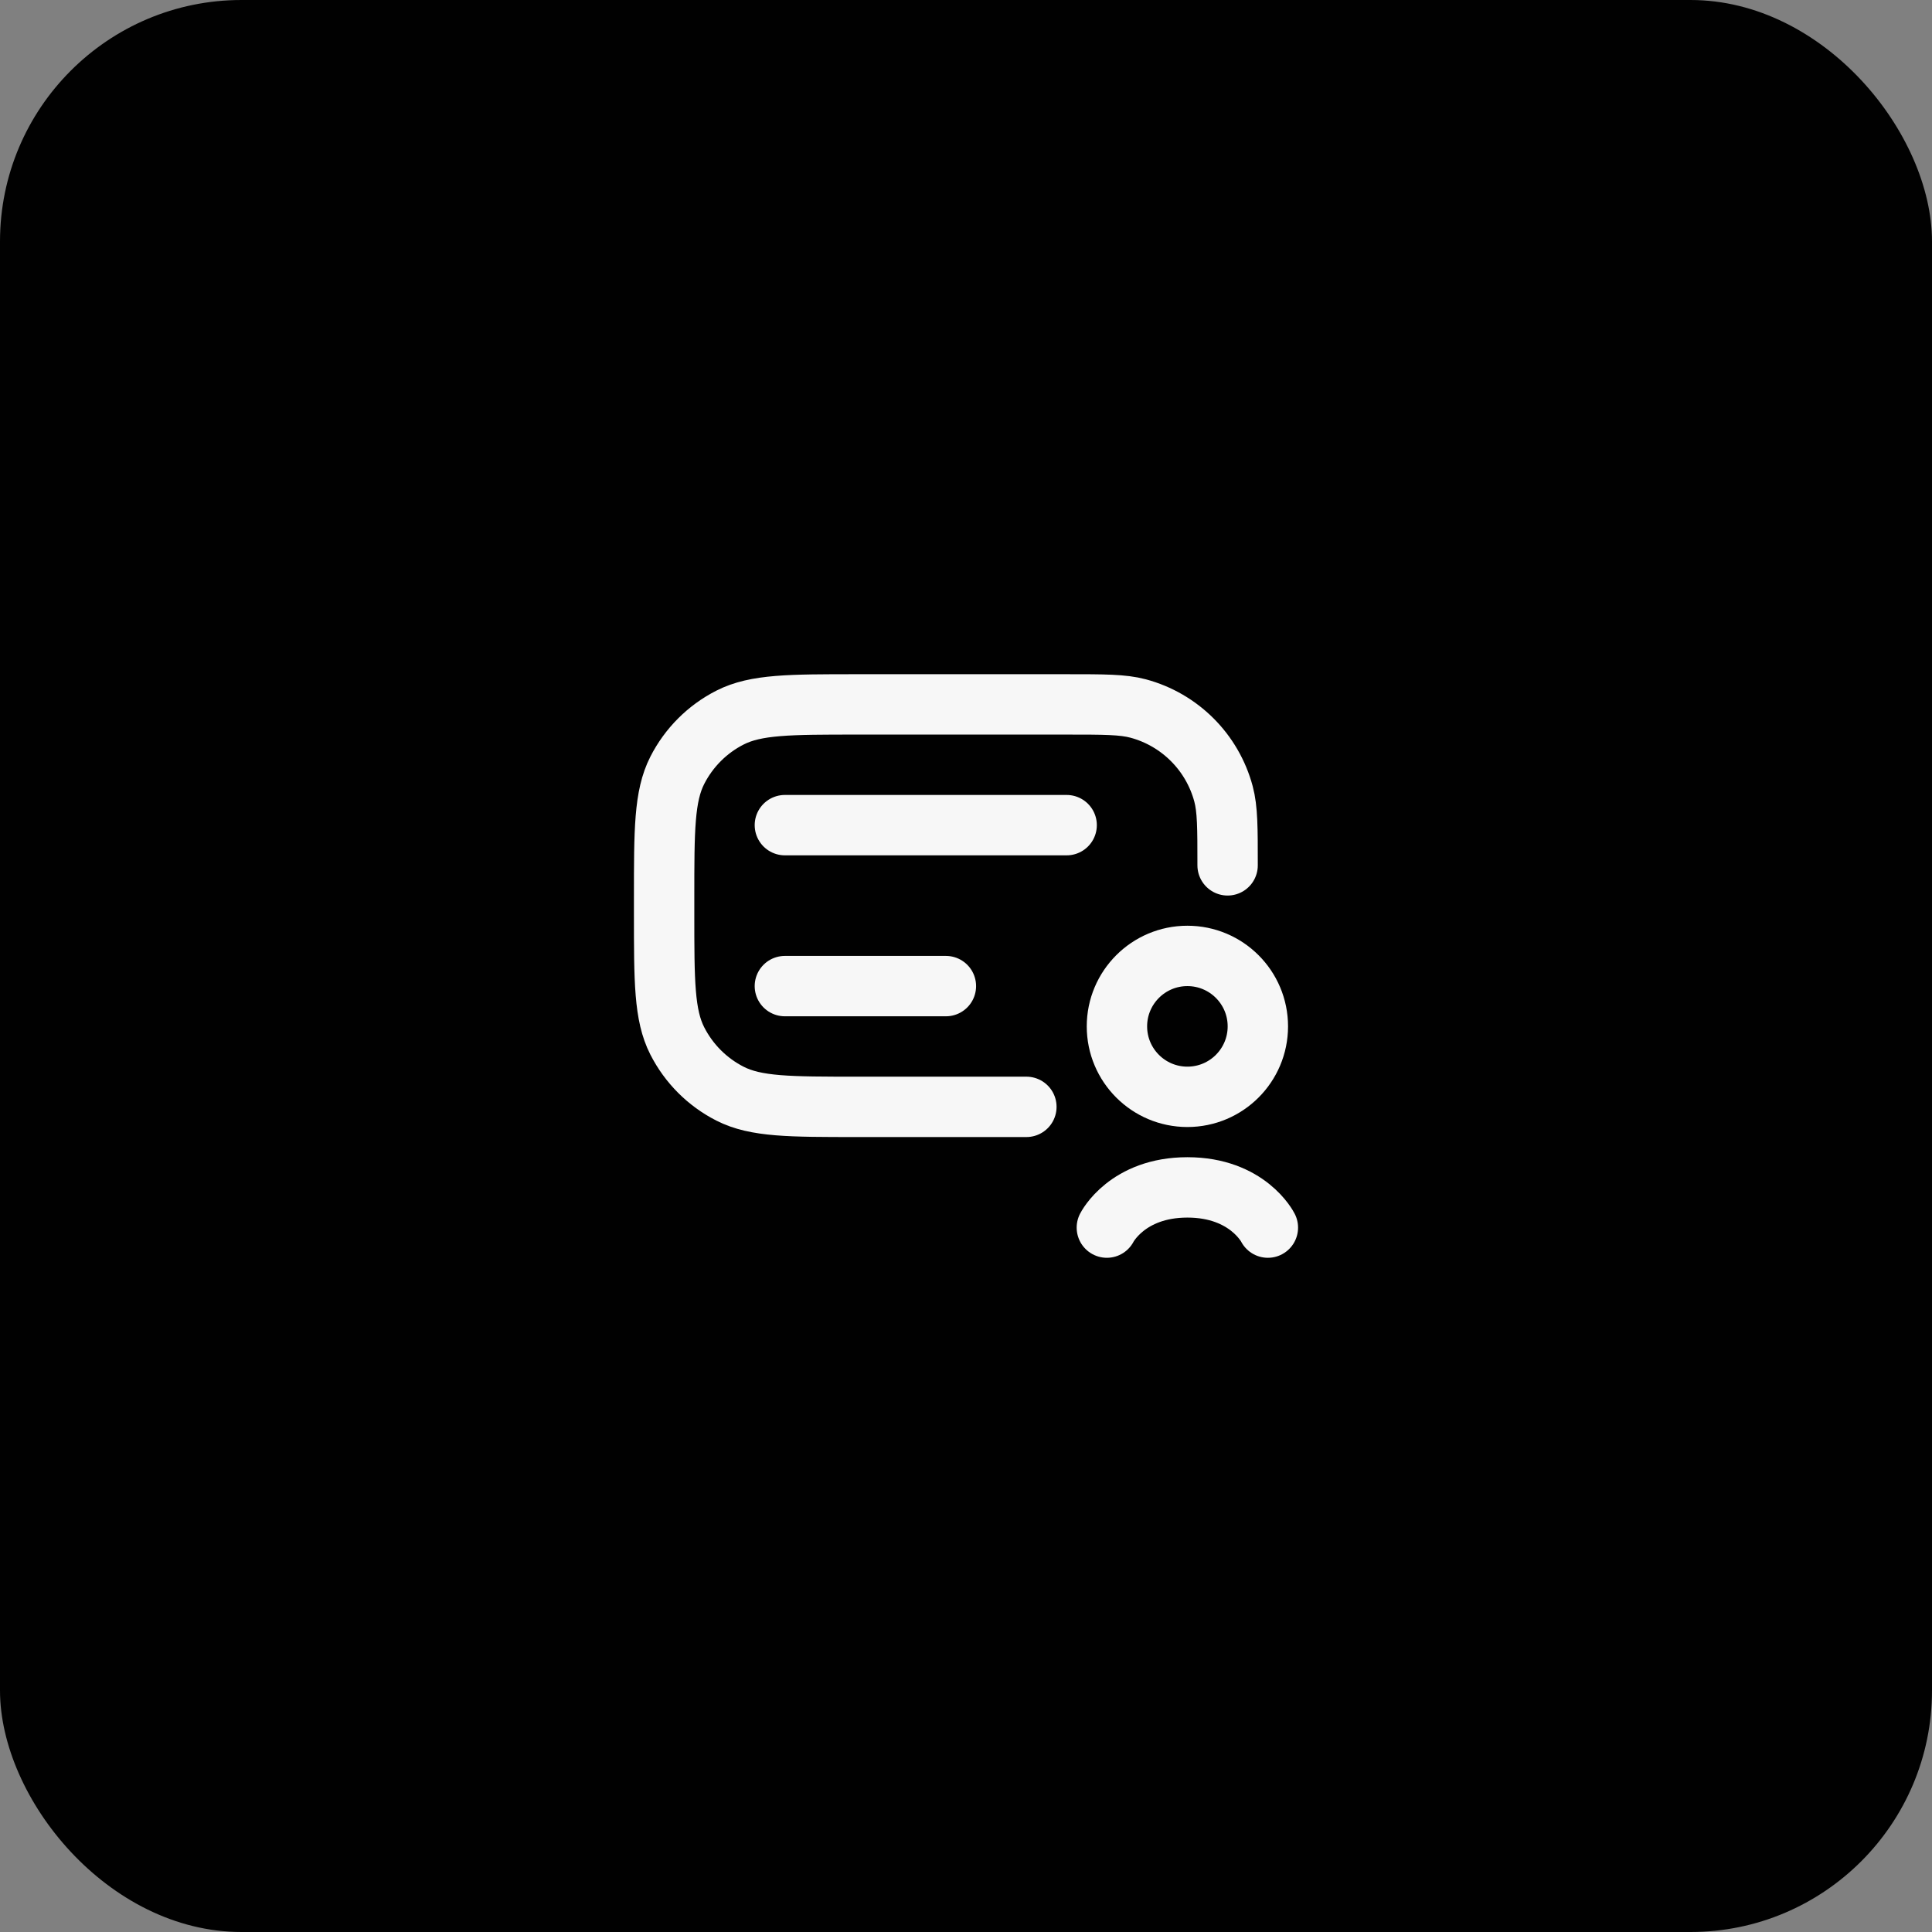
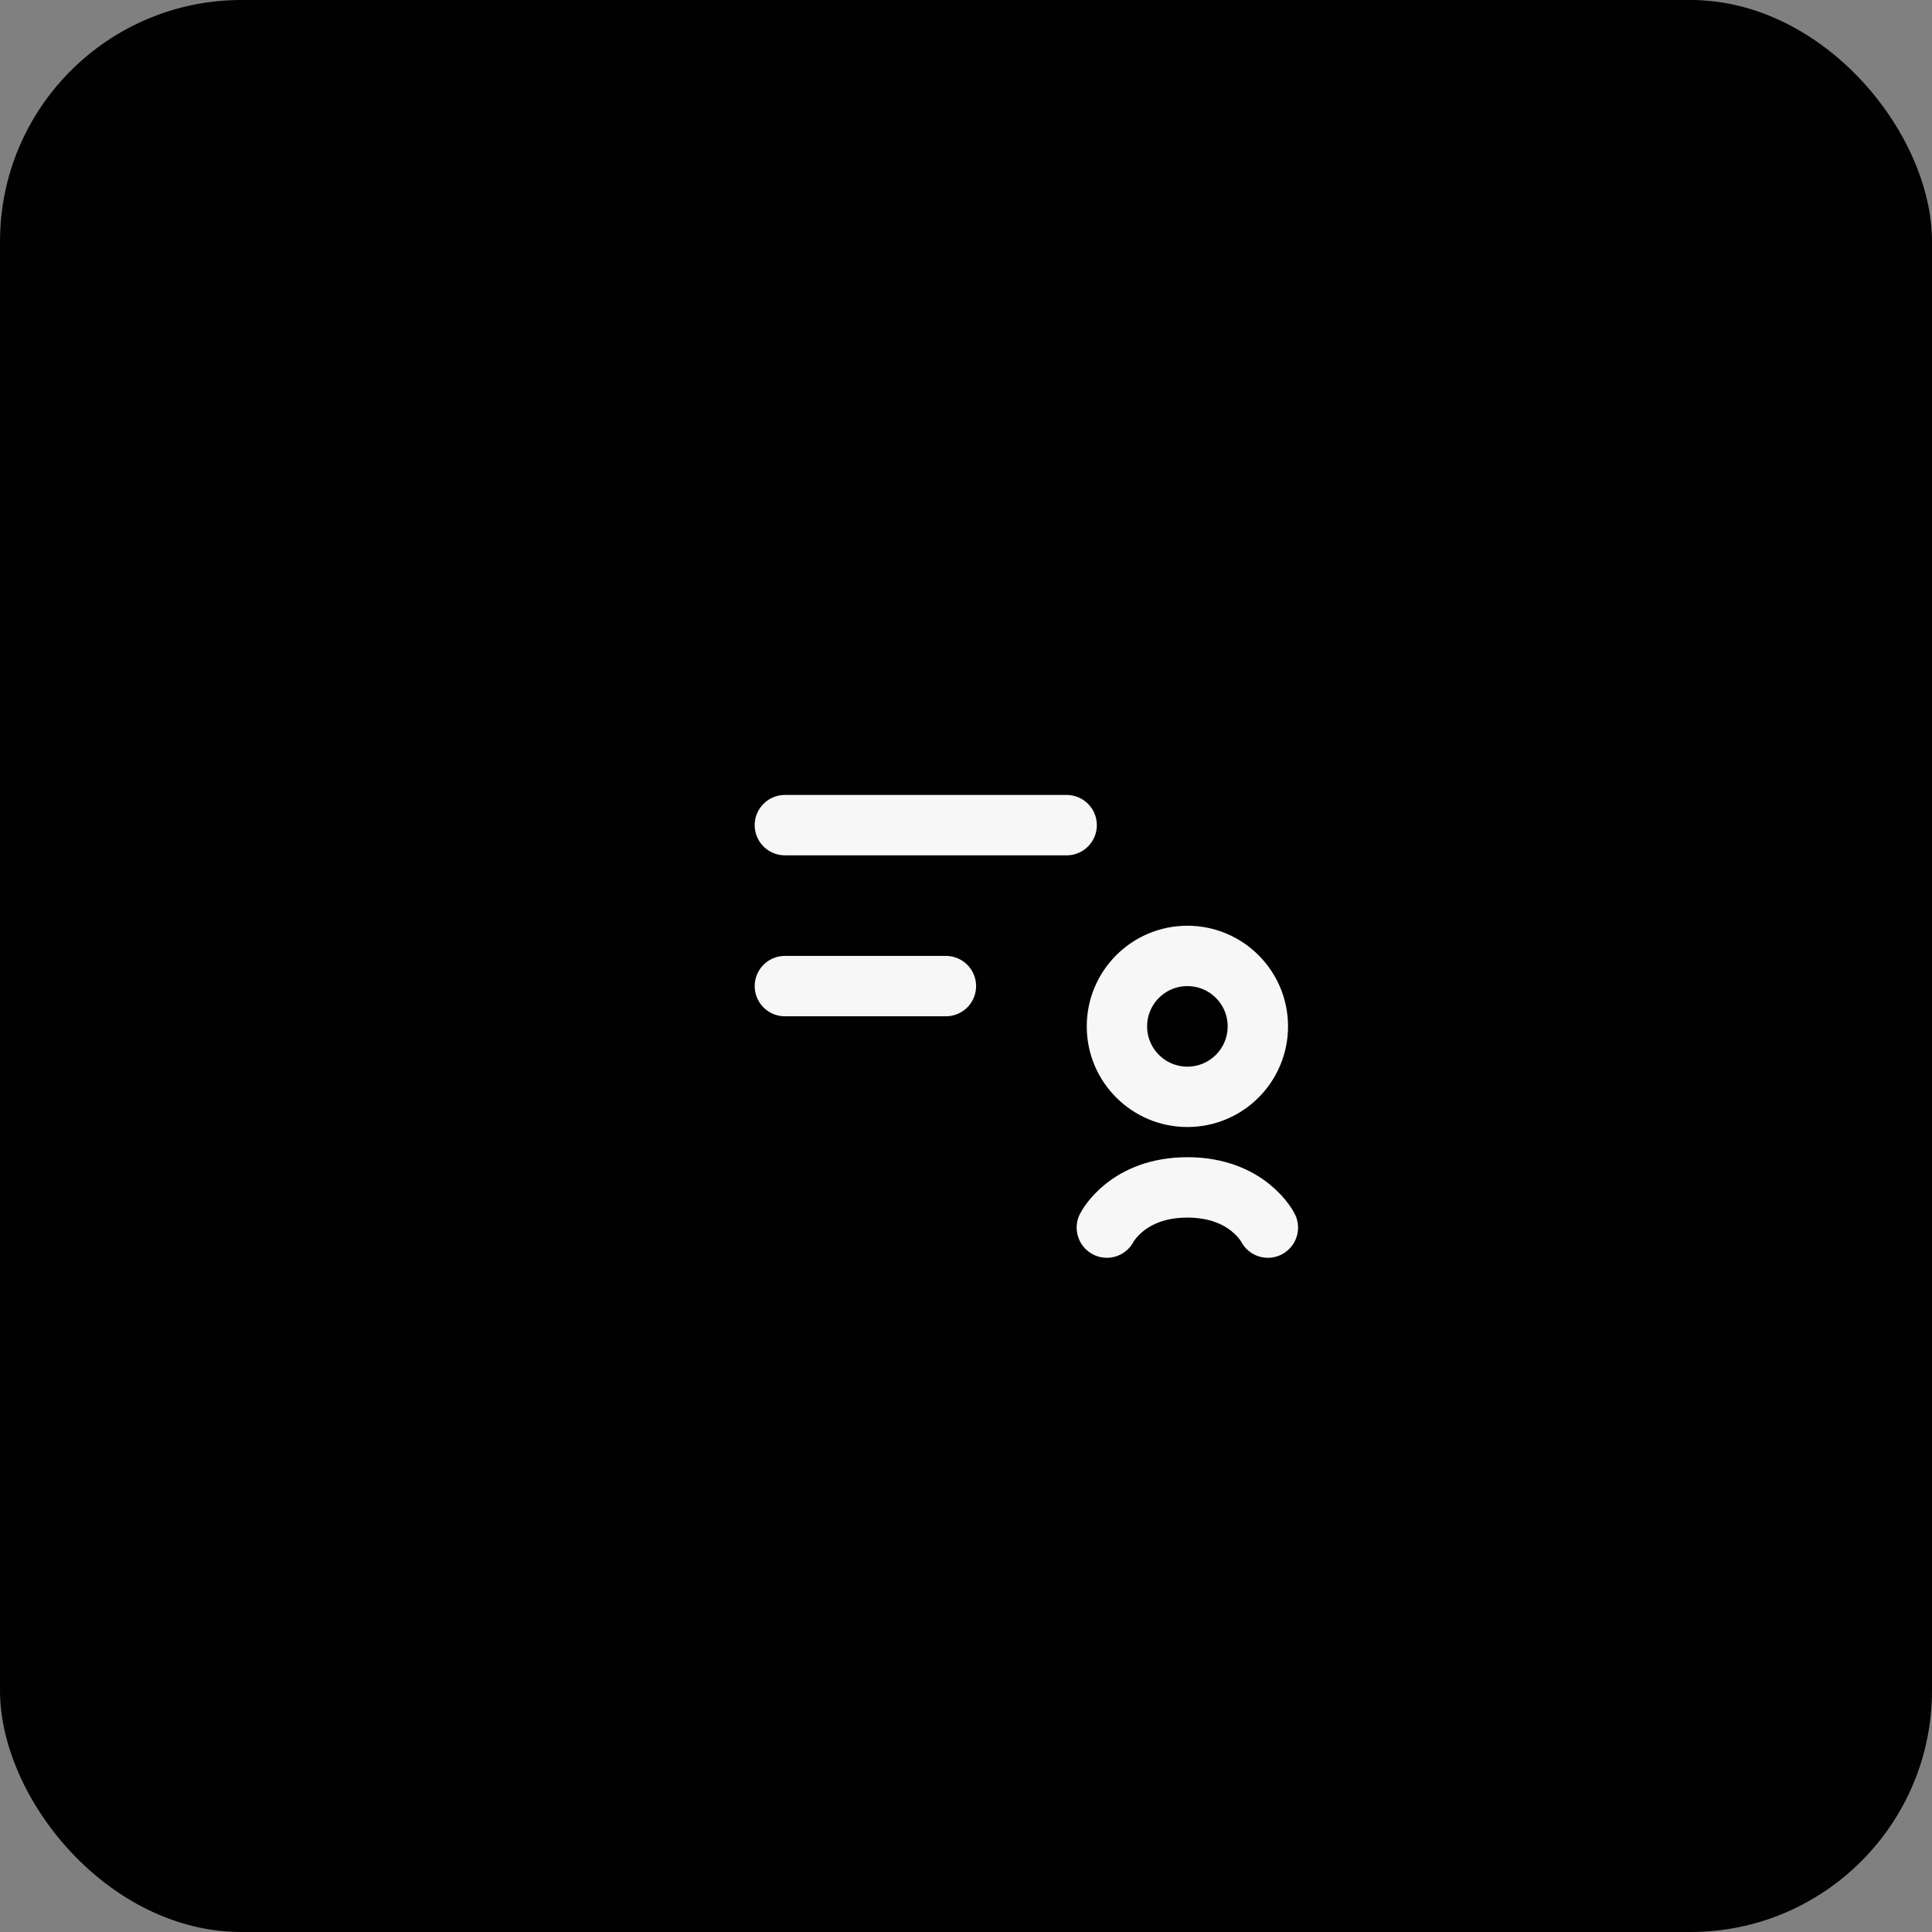
<svg xmlns="http://www.w3.org/2000/svg" width="32" height="32" viewBox="0 0 32 32" fill="none">
  <rect x="0" y="0" width="32" height="32" fill="#808080" stroke="none" />
  <rect width="32" height="32" rx="4" fill="#010101" />
-   <path d="M20.333 14.333C20.333 13.713 20.333 13.403 20.265 13.149C20.08 12.459 19.541 11.92 18.851 11.735C18.597 11.667 18.287 11.667 17.667 11.667H14.2C13.08 11.667 12.52 11.667 12.092 11.885C11.716 12.076 11.41 12.382 11.218 12.759C11 13.187 11 13.747 11 14.867V15.133C11 16.253 11 16.814 11.218 17.241C11.41 17.618 11.716 17.924 12.092 18.115C12.52 18.333 13.08 18.333 14.2 18.333H17" stroke="#F7F7F7" stroke-linecap="round" />
  <path d="M13 16.333H15.667" stroke="#F7F7F7" stroke-linecap="round" />
  <path d="M13 13.667H17.667" stroke="#F7F7F7" stroke-linecap="round" />
  <circle cx="19.667" cy="17" r="1.167" stroke="#F7F7F7" />
  <path d="M21 20.333C21 20.333 20.667 19.667 19.667 19.667C18.667 19.667 18.333 20.333 18.333 20.333" stroke="#F7F7F7" stroke-linecap="round" />
</svg>